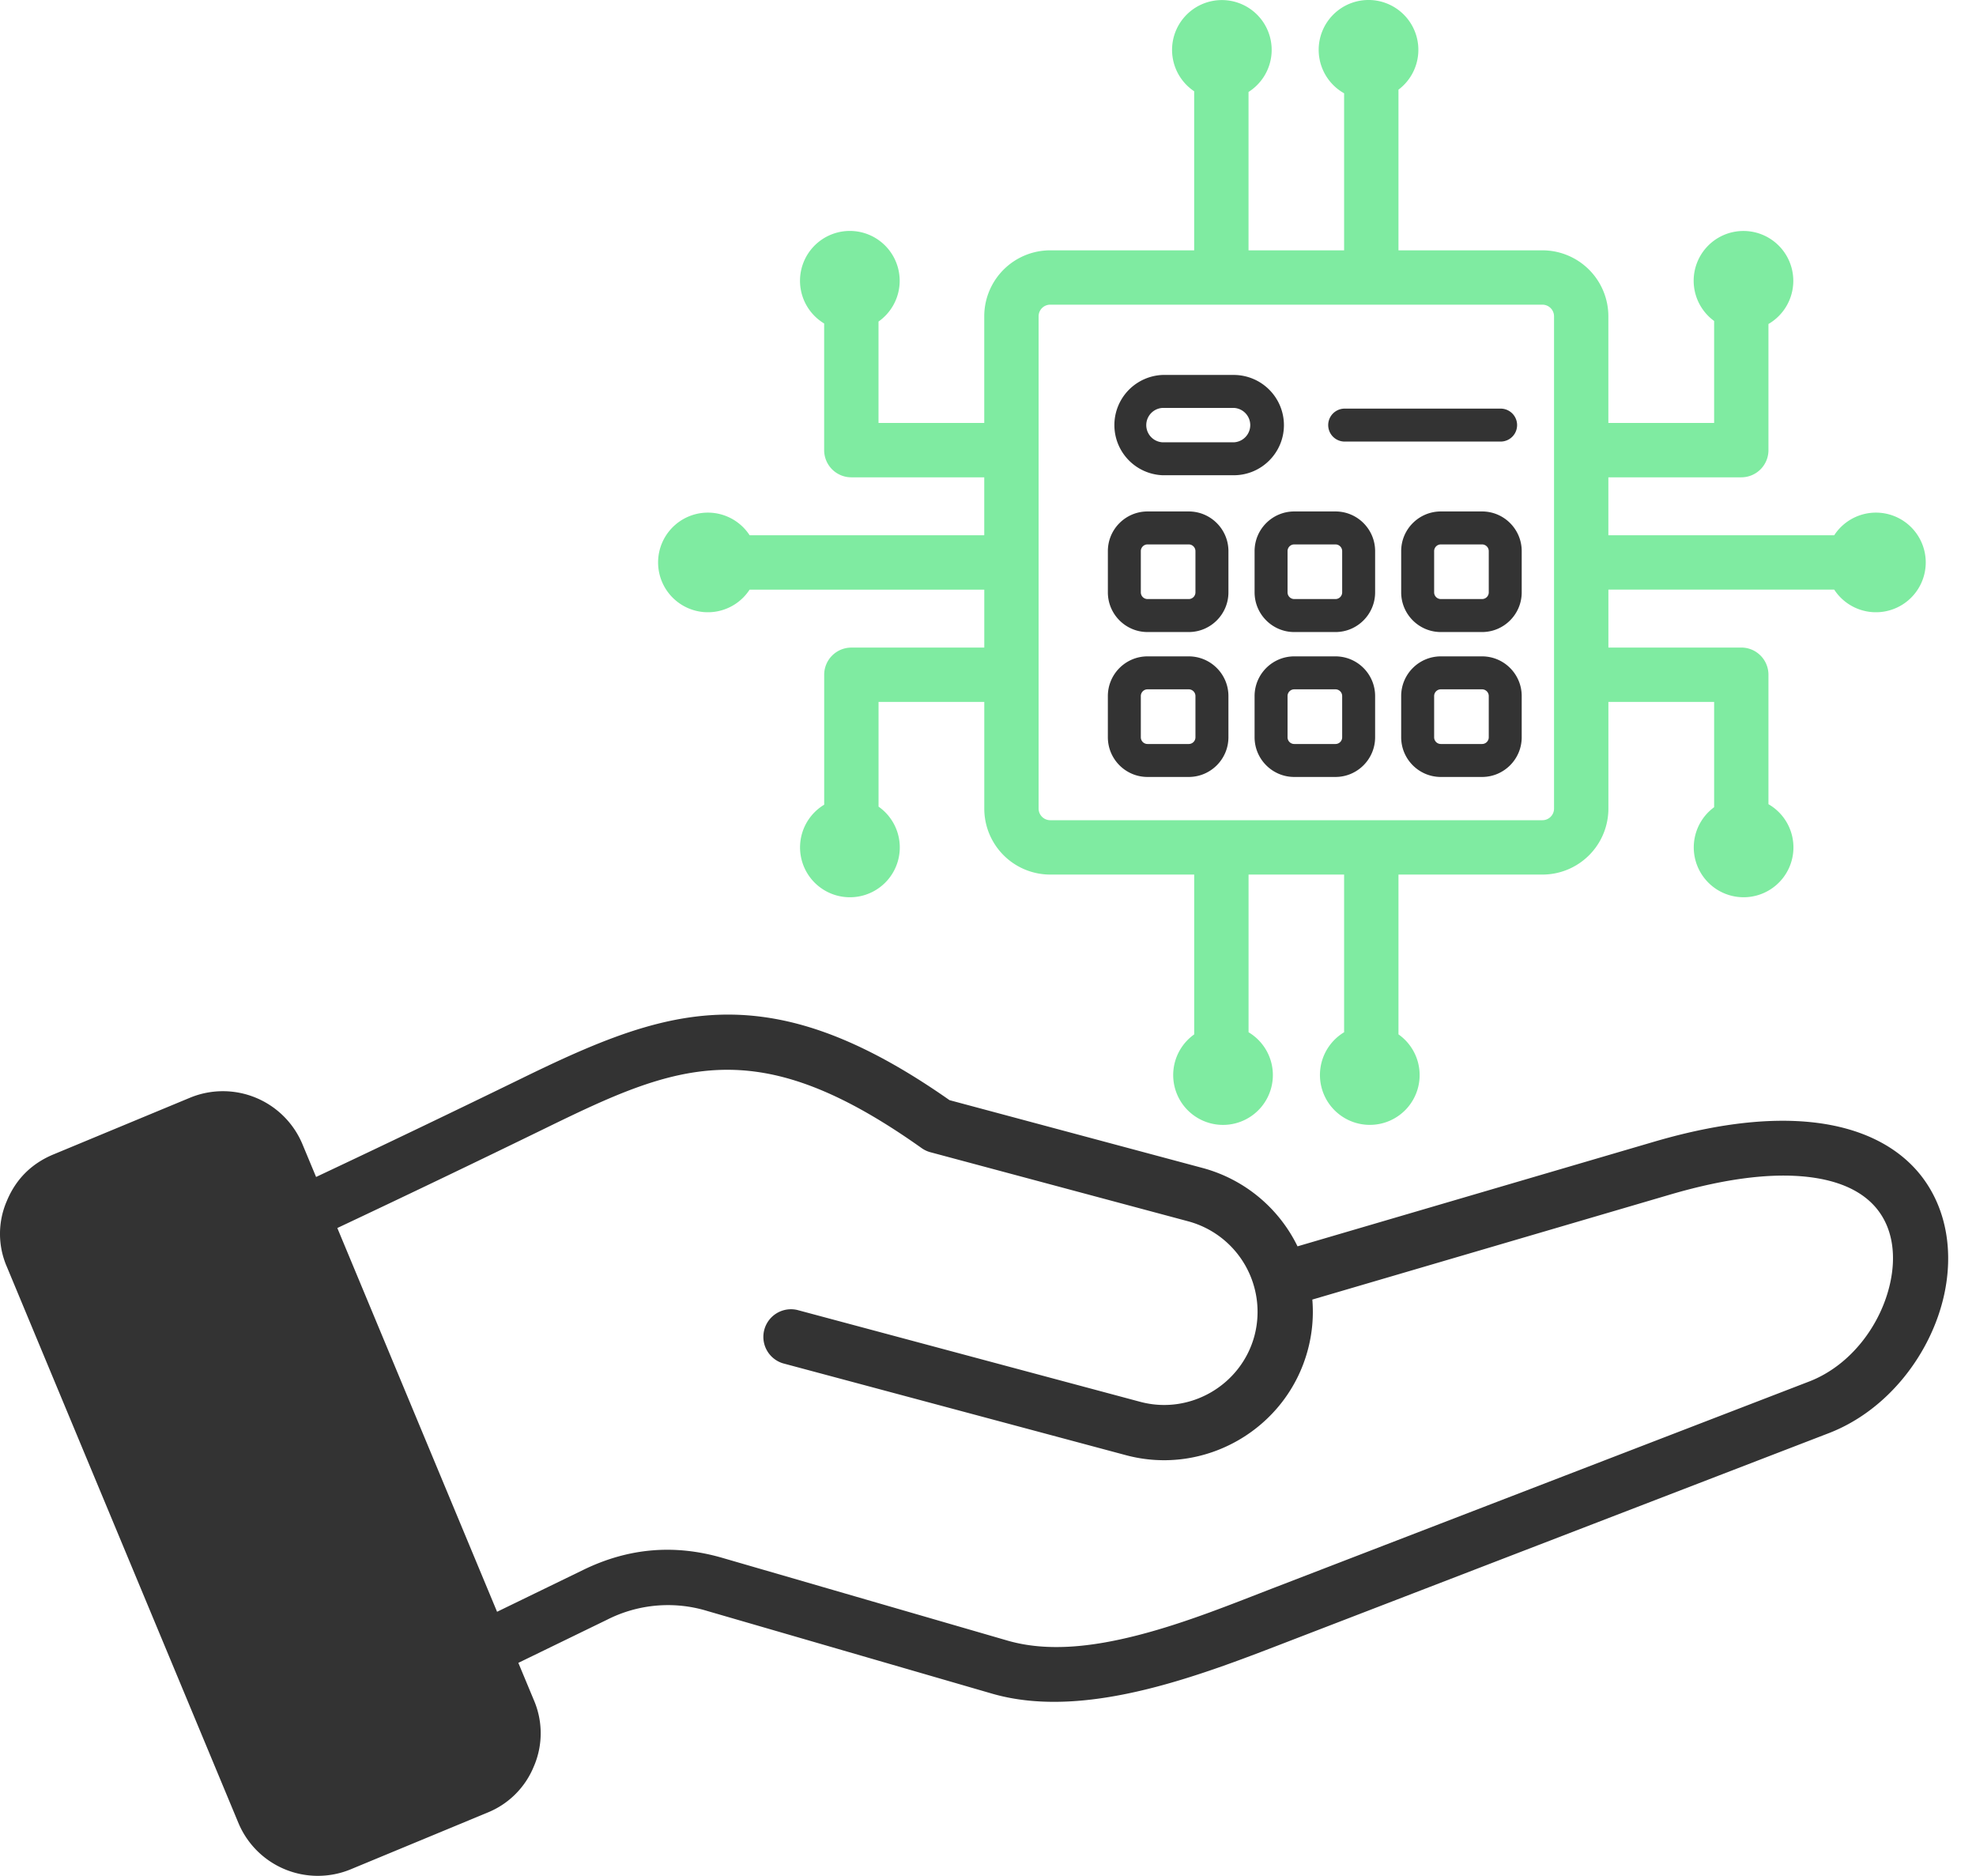
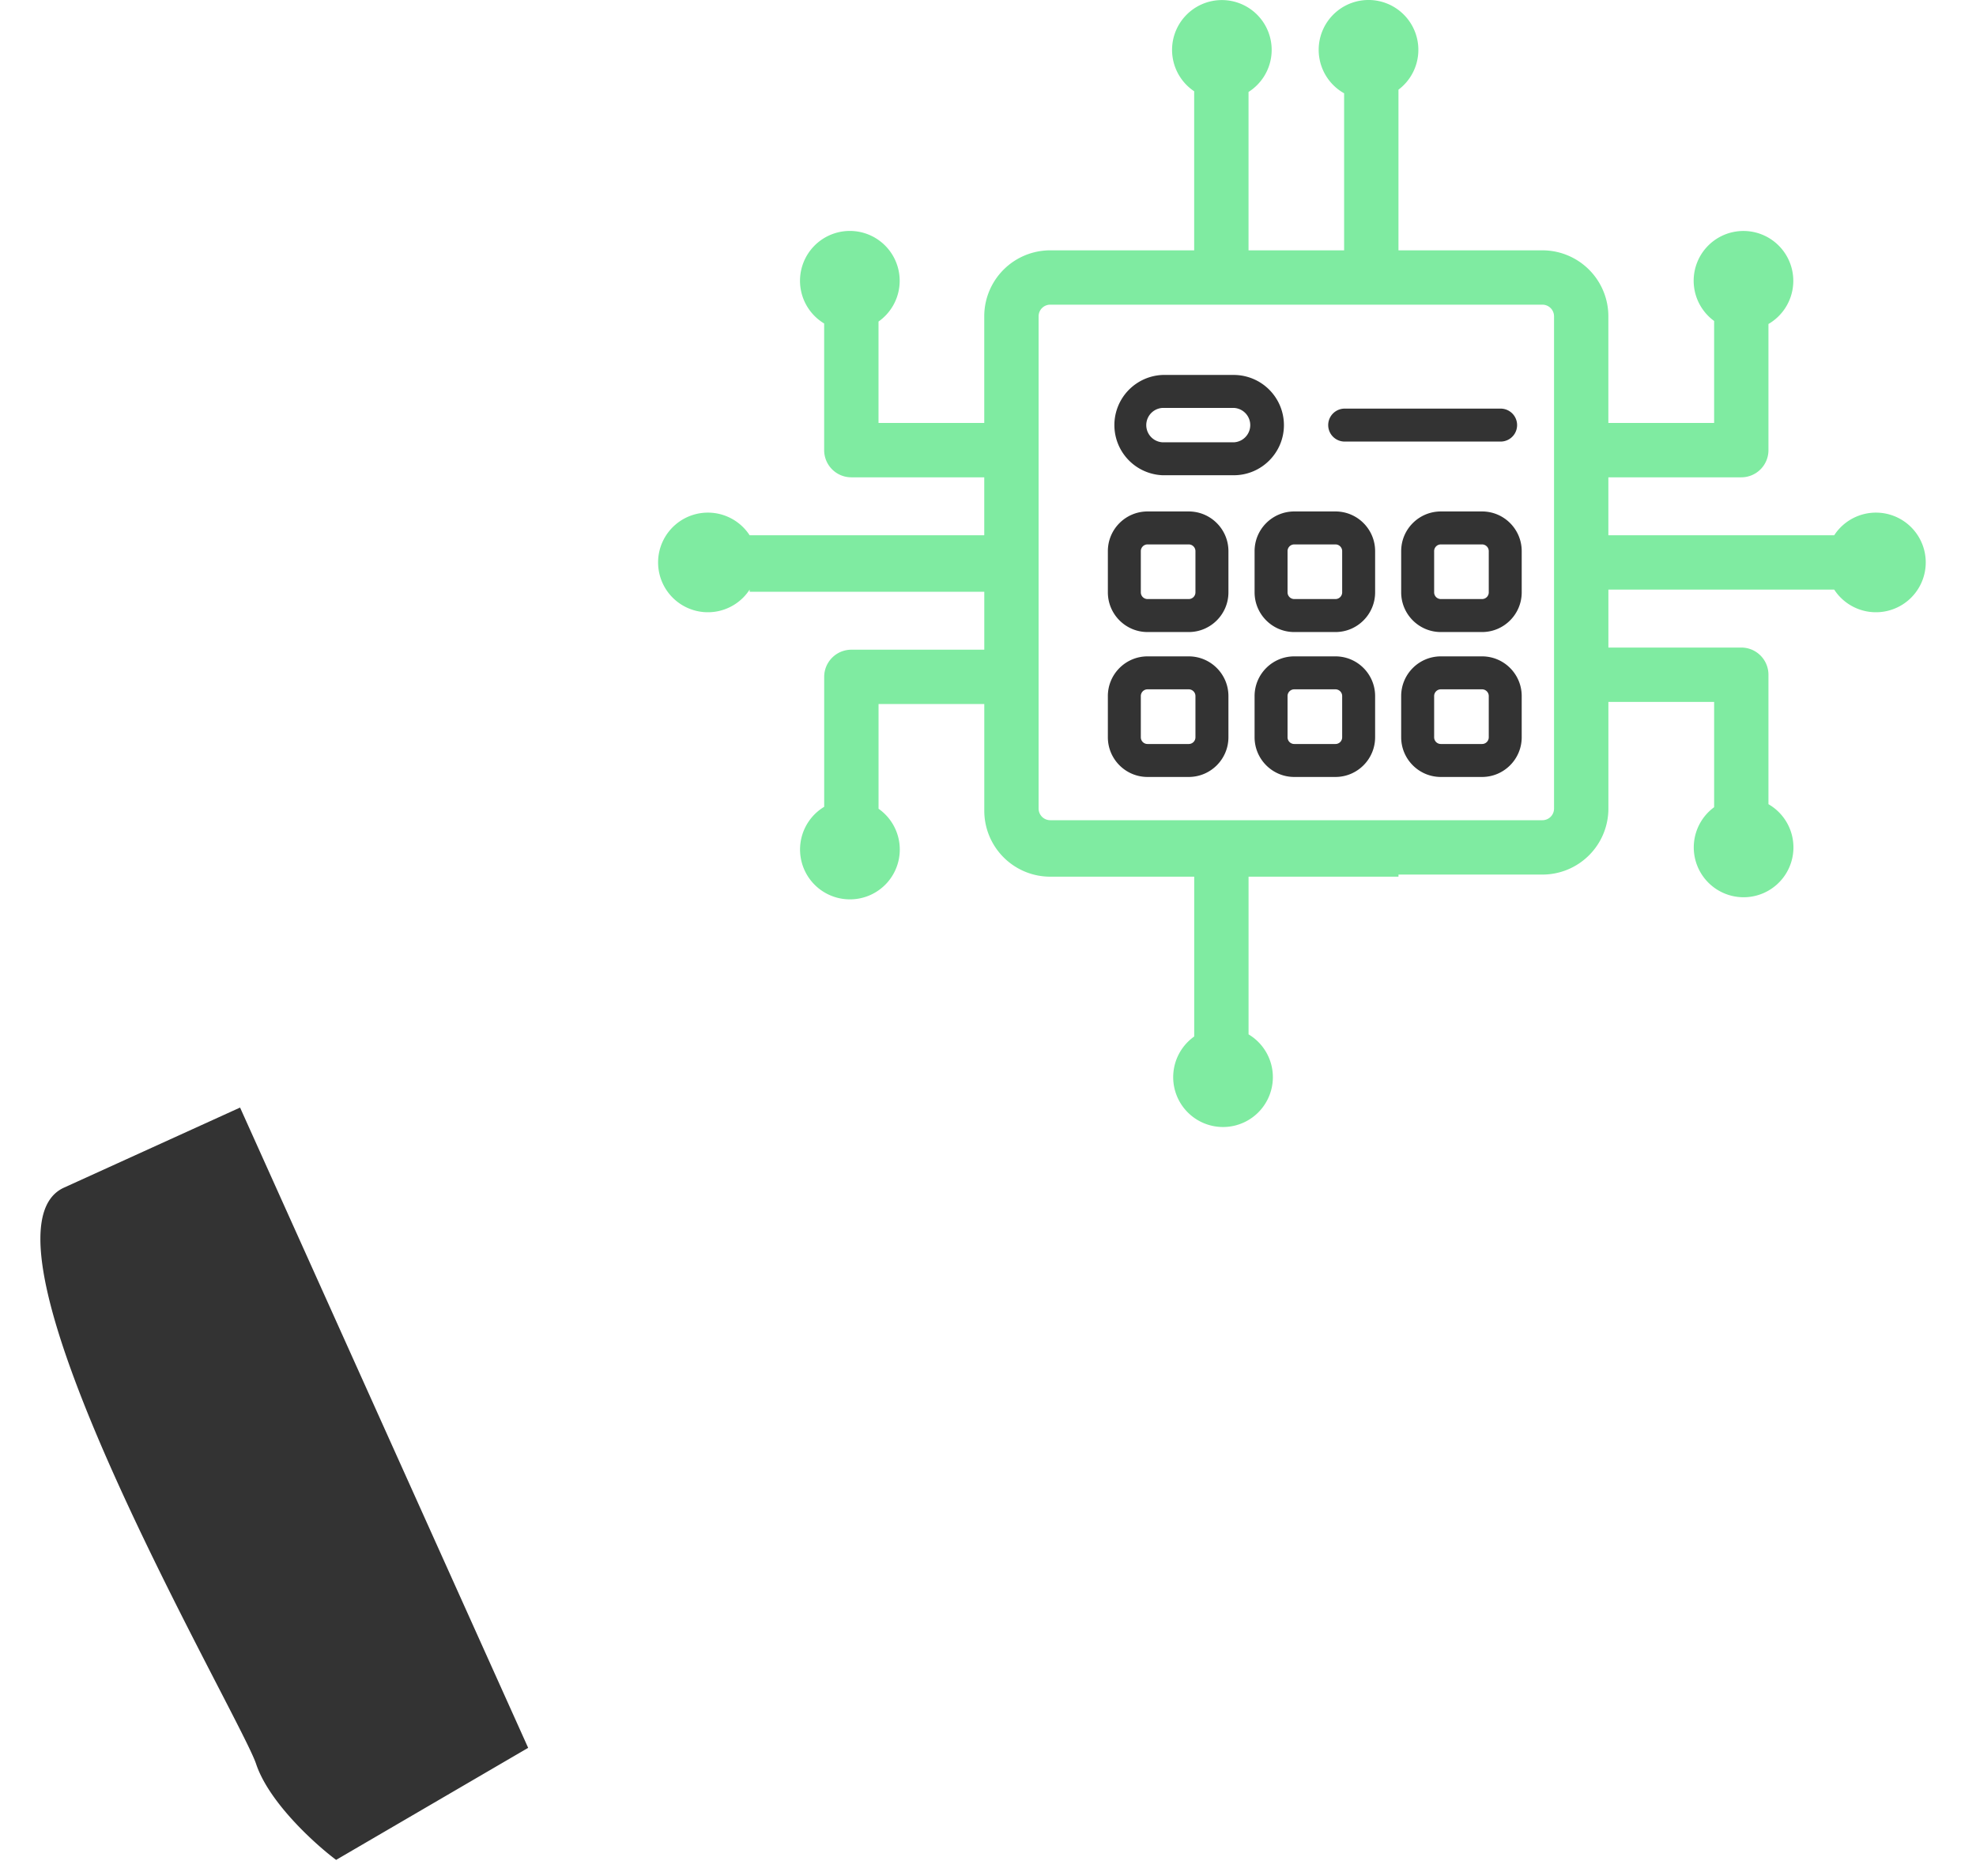
<svg xmlns="http://www.w3.org/2000/svg" width="59" height="56" fill="none">
-   <path fill-rule="evenodd" clip-rule="evenodd" d="M15.477 49.64l.464 1.114a2.5 2.5 0 01.004 1.965l-.002.003a2.504 2.504 0 01-1.387 1.388l-.002.001-4.082 1.692a2.57 2.57 0 01-3.353-1.382c-2.303-5.534-4.61-11.067-6.912-16.6a2.461 2.461 0 01-.005-1.965c.27-.654.738-1.12 1.387-1.391l4.086-1.696a2.573 2.573 0 013.353 1.382l.41.984a504.09 504.09 0 006.096-2.922c2.68-1.311 4.792-2.187 7.252-1.854 1.61.217 3.382.953 5.565 2.483l7.558 2.025a4.434 4.434 0 012.833 2.339l10.64-3.121c4.473-1.313 6.95-.38 8.038 1.09.716.969.9 2.223.632 3.463-.38 1.756-1.675 3.46-3.442 4.143l-15.938 6.141c-2.657 1.023-6.206 2.463-9.057 1.635l-8.491-2.464h-.001a4.012 4.012 0 00-2.986.254l-2.66 1.293zm-1.06 1.745l-6.91-16.598a.92.92 0 00-1.2-.495l-4.085 1.695a.89.89 0 00-.496.499.87.87 0 00.001.697l.002.003c2.303 5.533 4.609 11.067 6.912 16.601a.917.917 0 001.198.494l4.08-1.692h.002a.908.908 0 00.5-.5.904.904 0 00-.004-.704zm.425-3.27l2.573-1.25c1.35-.658 2.73-.775 4.168-.355l8.491 2.463c1.21.352 2.566.184 3.9-.158 1.452-.372 2.88-.96 4.105-1.431l15.937-6.142c1.254-.483 2.155-1.707 2.424-2.953.165-.76.094-1.539-.346-2.133-.373-.505-1.003-.856-1.91-.995-1.08-.166-2.507-.032-4.338.506l-10.662 3.128c.041.494 0 1.003-.136 1.507-.631 2.358-3.079 3.772-5.435 3.137l-10.233-2.74a.825.825 0 01.427-1.593l10.233 2.74h.001c1.48.4 3.018-.49 3.415-1.97a2.799 2.799 0 00-1.974-3.416l-7.7-2.063a.822.822 0 01-.264-.124c-1.956-1.388-3.52-2.087-4.952-2.28-2.148-.29-3.968.557-6.307 1.7a509.651 509.651 0 01-6.187 2.966l4.77 11.457z" fill="#333" />
  <path d="M7.168 33.063l-5.256 2.39c-3.154 1.433 5.256 15.768 5.734 17.202.382 1.147 1.752 2.39 2.39 2.867l5.734-3.345-8.602-19.114zM38.336 12.69a1.5 1.5 0 00-1.497-1.497h-2.122a1.498 1.498 0 000 2.994h2.122c.825 0 1.497-.671 1.497-1.497zm-1.497.514h-2.122a.514.514 0 010-1.027h2.122a.514.514 0 010 1.027zm3.311-.022h4.656a.492.492 0 100-.984H40.15a.492.492 0 000 .984zm-4.656 2.086h-1.23c-.654 0-1.185.531-1.185 1.184v1.231c0 .653.531 1.185 1.184 1.185h1.231c.653 0 1.185-.532 1.185-1.185v-1.23c0-.654-.532-1.185-1.185-1.185zm.2 2.415a.2.2 0 01-.2.2h-1.23a.2.2 0 01-.201-.2v-1.23a.2.2 0 01.2-.201h1.231c.11 0 .2.09.2.2v1.231zm4.181-2.415h-1.23c-.654 0-1.185.531-1.185 1.184v1.231c0 .653.531 1.185 1.184 1.185h1.231c.653 0 1.184-.532 1.184-1.185v-1.23c0-.654-.53-1.185-1.184-1.185zm.2 2.415a.2.2 0 01-.2.2h-1.23a.2.2 0 01-.201-.2v-1.23a.2.2 0 01.2-.201h1.231c.11 0 .2.09.2.2v1.231zm4.177-2.415h-1.23c-.654 0-1.185.531-1.185 1.184v1.231c0 .653.531 1.185 1.184 1.185h1.231c.653 0 1.184-.532 1.184-1.185v-1.23c0-.654-.53-1.185-1.184-1.185zm.2 2.415a.2.2 0 01-.2.2h-1.23a.2.2 0 01-.201-.2v-1.23a.2.2 0 01.2-.201h1.231c.11 0 .2.09.2.2v1.231zm-8.958 1.911h-1.23c-.654 0-1.185.532-1.185 1.185v1.23c0 .653.531 1.185 1.184 1.185h1.231c.653 0 1.185-.532 1.185-1.185v-1.23c0-.654-.532-1.185-1.185-1.185zm.2 2.415a.2.2 0 01-.2.201h-1.23a.2.2 0 01-.201-.2v-1.231a.2.2 0 01.2-.201h1.231c.11 0 .2.09.2.2v1.231zm4.181-2.415h-1.23c-.654 0-1.185.532-1.185 1.185v1.23c0 .653.531 1.185 1.184 1.185h1.231c.653 0 1.184-.532 1.184-1.185v-1.23c0-.654-.53-1.185-1.184-1.185zm.2 2.415a.2.2 0 01-.2.201h-1.23a.2.2 0 01-.201-.2v-1.231a.2.2 0 01.2-.201h1.231c.11 0 .2.09.2.2v1.231zm4.177-2.415h-1.23c-.654 0-1.185.532-1.185 1.185v1.23c0 .653.531 1.185 1.184 1.185h1.231c.653 0 1.184-.532 1.184-1.185v-1.23c0-.654-.53-1.185-1.184-1.185zm.2 2.415a.2.2 0 01-.2.201h-1.23a.2.2 0 01-.201-.2v-1.231a.2.2 0 01.2-.201h1.231c.11 0 .2.09.2.2v1.231z" fill="#333" />
-   <path fill-rule="evenodd" clip-rule="evenodd" d="M22.383 17.601a1.487 1.487 0 110-1.622h7.005v-1.73H25.42a.811.811 0 01-.812-.812v-3.78a1.488 1.488 0 111.623-.058v3.027h3.157V9.443a1.97 1.97 0 011.97-1.97h4.298V2.725a1.487 1.487 0 111.623.02v4.728h2.854V2.785a1.488 1.488 0 111.623-.108v4.796h4.297a1.97 1.97 0 011.97 1.97v3.183h3.158V9.582a1.486 1.486 0 01.88-2.687 1.489 1.489 0 01.742 2.777v3.765a.811.811 0 01-.81.812h-3.97v1.73h6.743a1.487 1.487 0 110 1.622h-6.742v1.73h3.968c.448 0 .811.364.811.812v3.864a1.488 1.488 0 11-1.622.09v-3.143h-3.157v3.184a1.97 1.97 0 01-1.97 1.97h-4.298v4.77a1.486 1.486 0 01-.86 2.702 1.489 1.489 0 01-.763-2.765v-4.707H37.28v4.707a1.488 1.488 0 11-1.623.064v-4.771h-4.298a1.97 1.97 0 01-1.97-1.97v-3.184h-3.157v3.126a1.487 1.487 0 01-.856 2.705 1.488 1.488 0 01-.767-2.763v-3.879c0-.448.364-.811.812-.811h3.968v-1.73h-7.005zm8.628-8.158v14.695a.348.348 0 00.347.347h14.695a.347.347 0 00.348-.347V9.443a.348.348 0 00-.348-.348H31.358a.347.347 0 00-.347.348z" fill="#7FEBA1" />
+   <path fill-rule="evenodd" clip-rule="evenodd" d="M22.383 17.601a1.487 1.487 0 110-1.622h7.005v-1.73H25.42a.811.811 0 01-.812-.812v-3.78a1.488 1.488 0 111.623-.058v3.027h3.157V9.443a1.97 1.97 0 011.97-1.97h4.298V2.725a1.487 1.487 0 111.623.02v4.728h2.854V2.785a1.488 1.488 0 111.623-.108v4.796h4.297a1.97 1.97 0 011.97 1.97v3.183h3.158V9.582a1.486 1.486 0 01.88-2.687 1.489 1.489 0 01.742 2.777v3.765a.811.811 0 01-.81.812h-3.97v1.73h6.743a1.487 1.487 0 110 1.622h-6.742v1.73h3.968c.448 0 .811.364.811.812v3.864a1.488 1.488 0 11-1.622.09v-3.143h-3.157v3.184a1.97 1.97 0 01-1.97 1.97h-4.298v4.77v-4.707H37.28v4.707a1.488 1.488 0 11-1.623.064v-4.771h-4.298a1.97 1.97 0 01-1.97-1.97v-3.184h-3.157v3.126a1.487 1.487 0 01-.856 2.705 1.488 1.488 0 01-.767-2.763v-3.879c0-.448.364-.811.812-.811h3.968v-1.73h-7.005zm8.628-8.158v14.695a.348.348 0 00.347.347h14.695a.347.347 0 00.348-.347V9.443a.348.348 0 00-.348-.348H31.358a.347.347 0 00-.347.348z" fill="#7FEBA1" />
</svg>